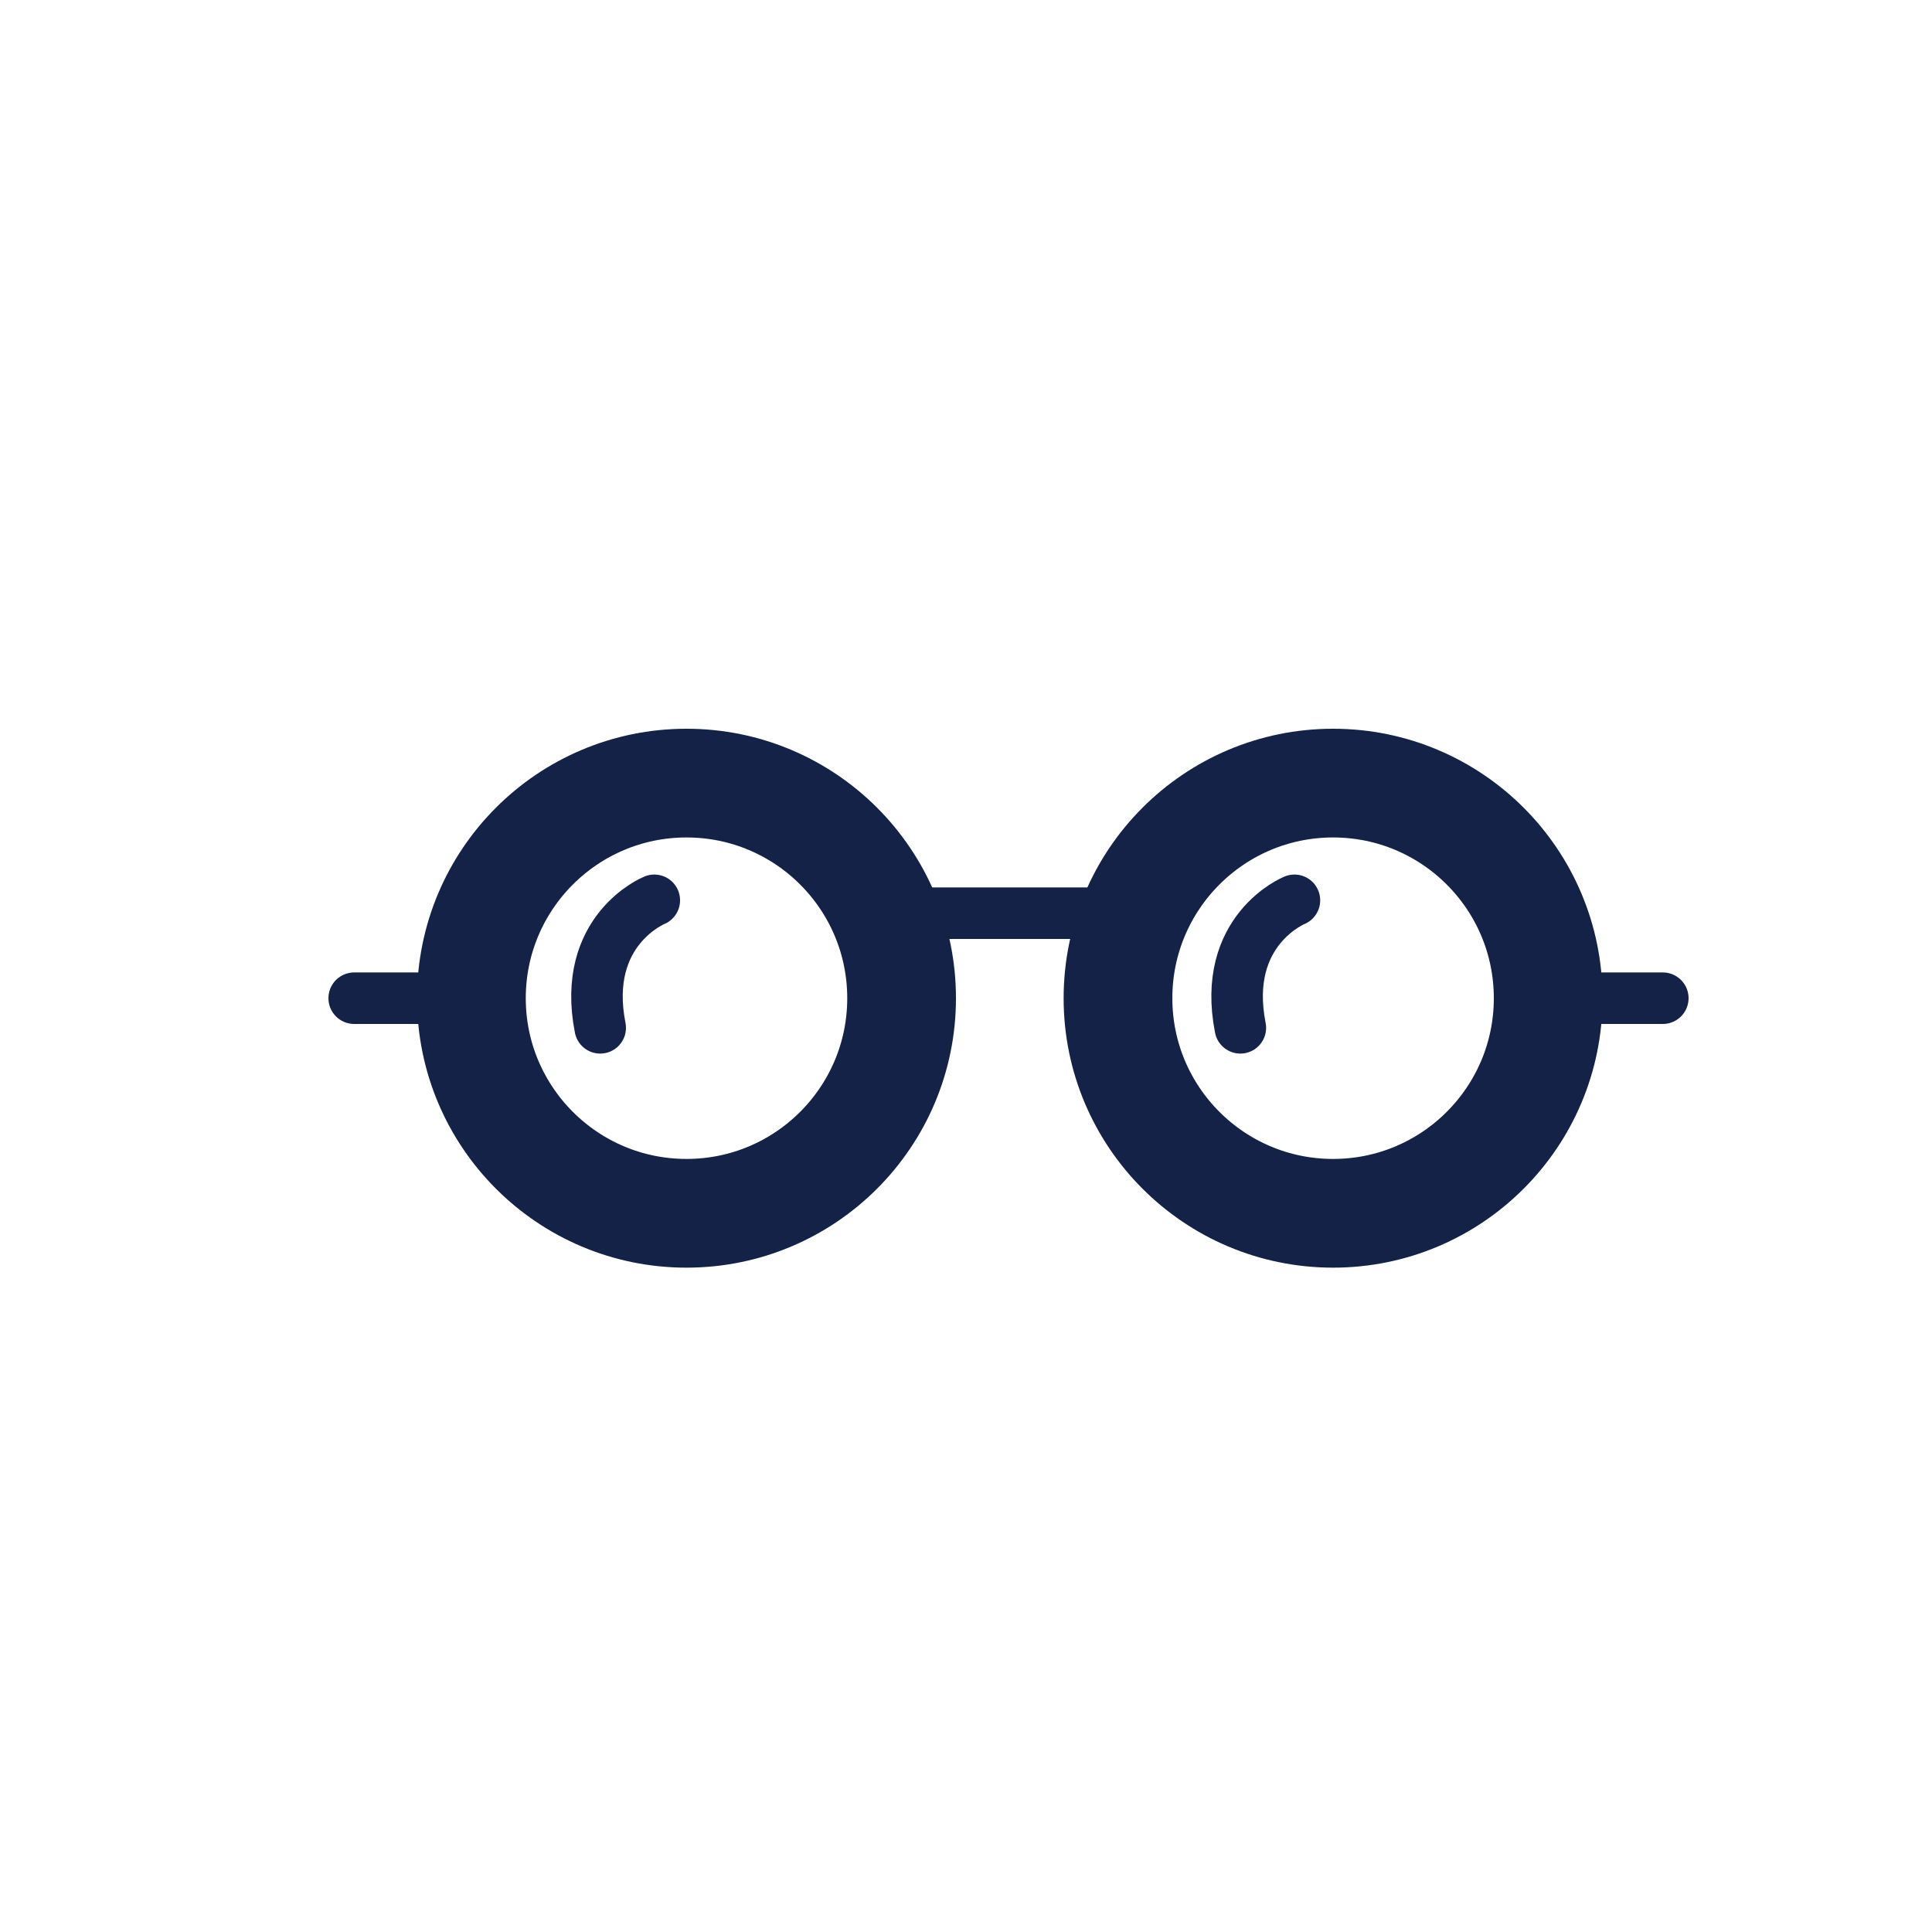
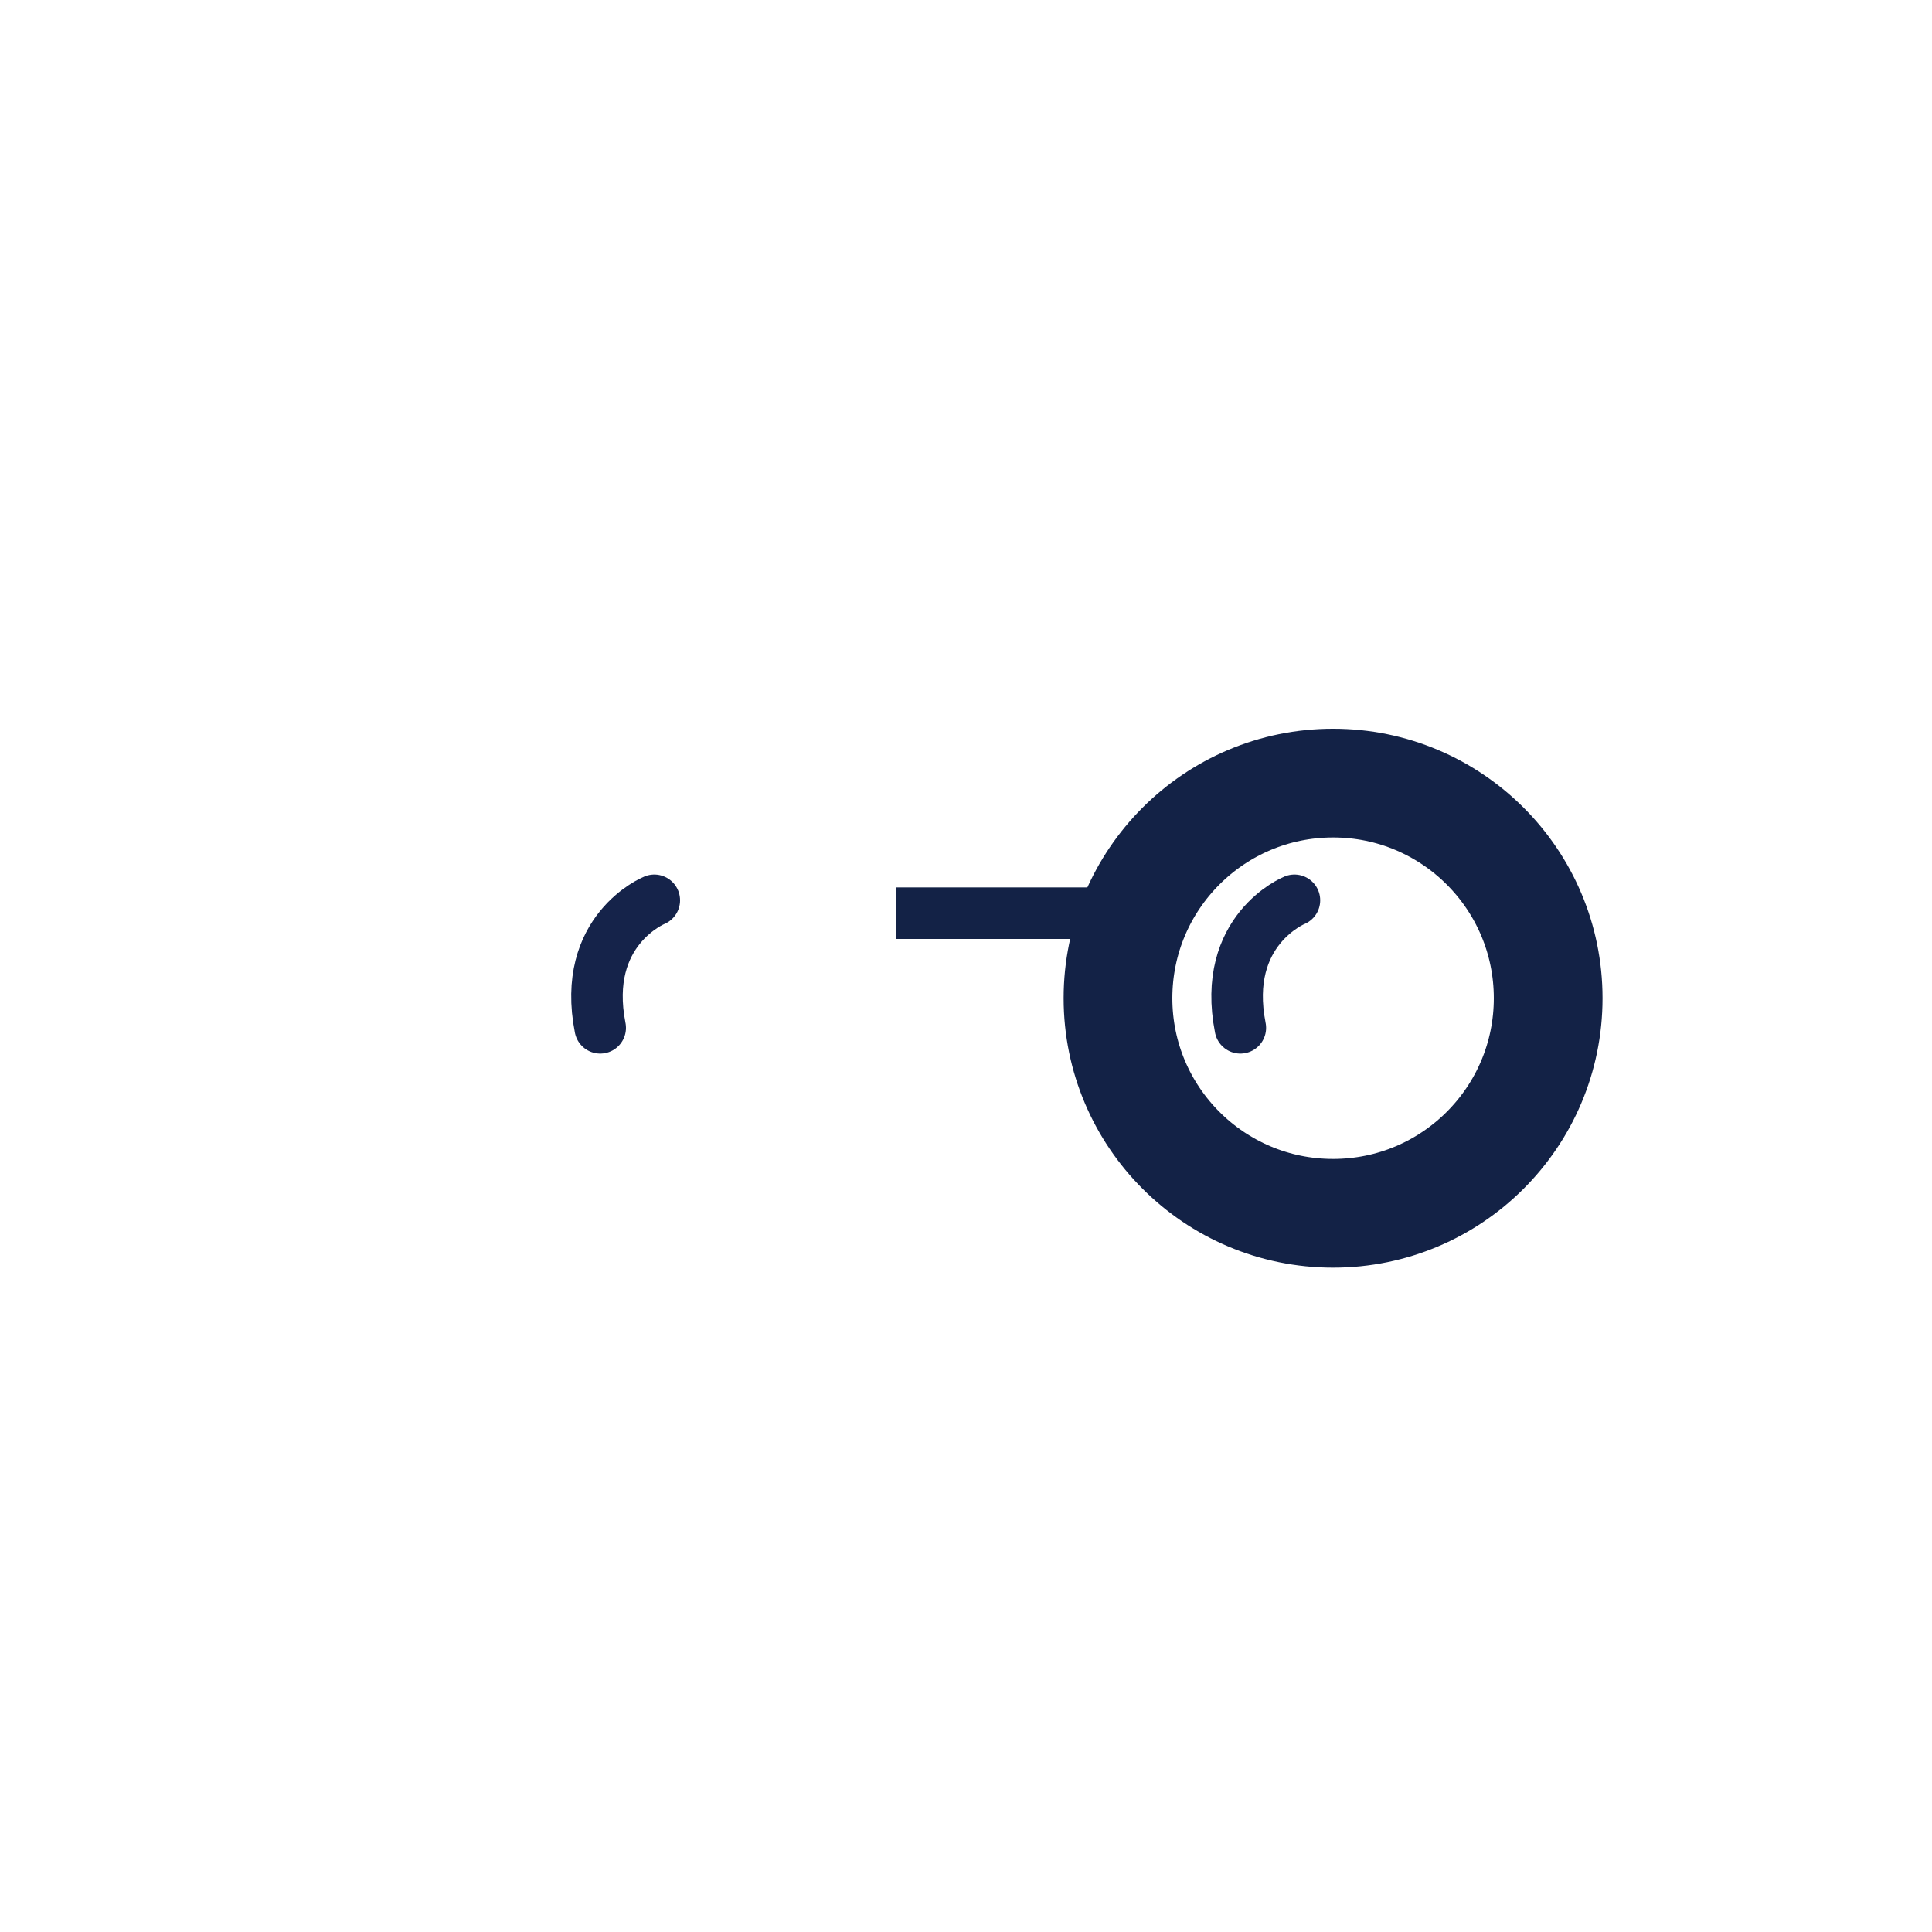
<svg xmlns="http://www.w3.org/2000/svg" version="1.1" id="Layer_1" x="0" y="0" viewBox="0 0 150 150" xml:space="preserve" width="150px" height="150px">
  <style>
    .st0,.st2,.st3{fill:none;stroke:#132246;stroke-width:8.441;stroke-miterlimit:10}.st2,.st3{stroke-width:4;stroke-linecap:round}.st3{stroke:#15234a}
  </style>
-   <circle class="st0" cx="53.3" cy="77.5" r="16.7" />
  <circle class="st0" cx="103.5" cy="77.5" r="16.7" />
  <path fill="none" stroke="#132246" stroke-width="4" stroke-miterlimit="10" d="M69.6 70.9h20.3" />
-   <path class="st2" d="M120.3 77.5h8.8M27.5 77.5h8.2" />
  <path class="st3" d="M50.8 69.9s-5.7 2.3-4.2 9.9M100.5 69.9s-5.7 2.3-4.2 9.9" />
</svg>